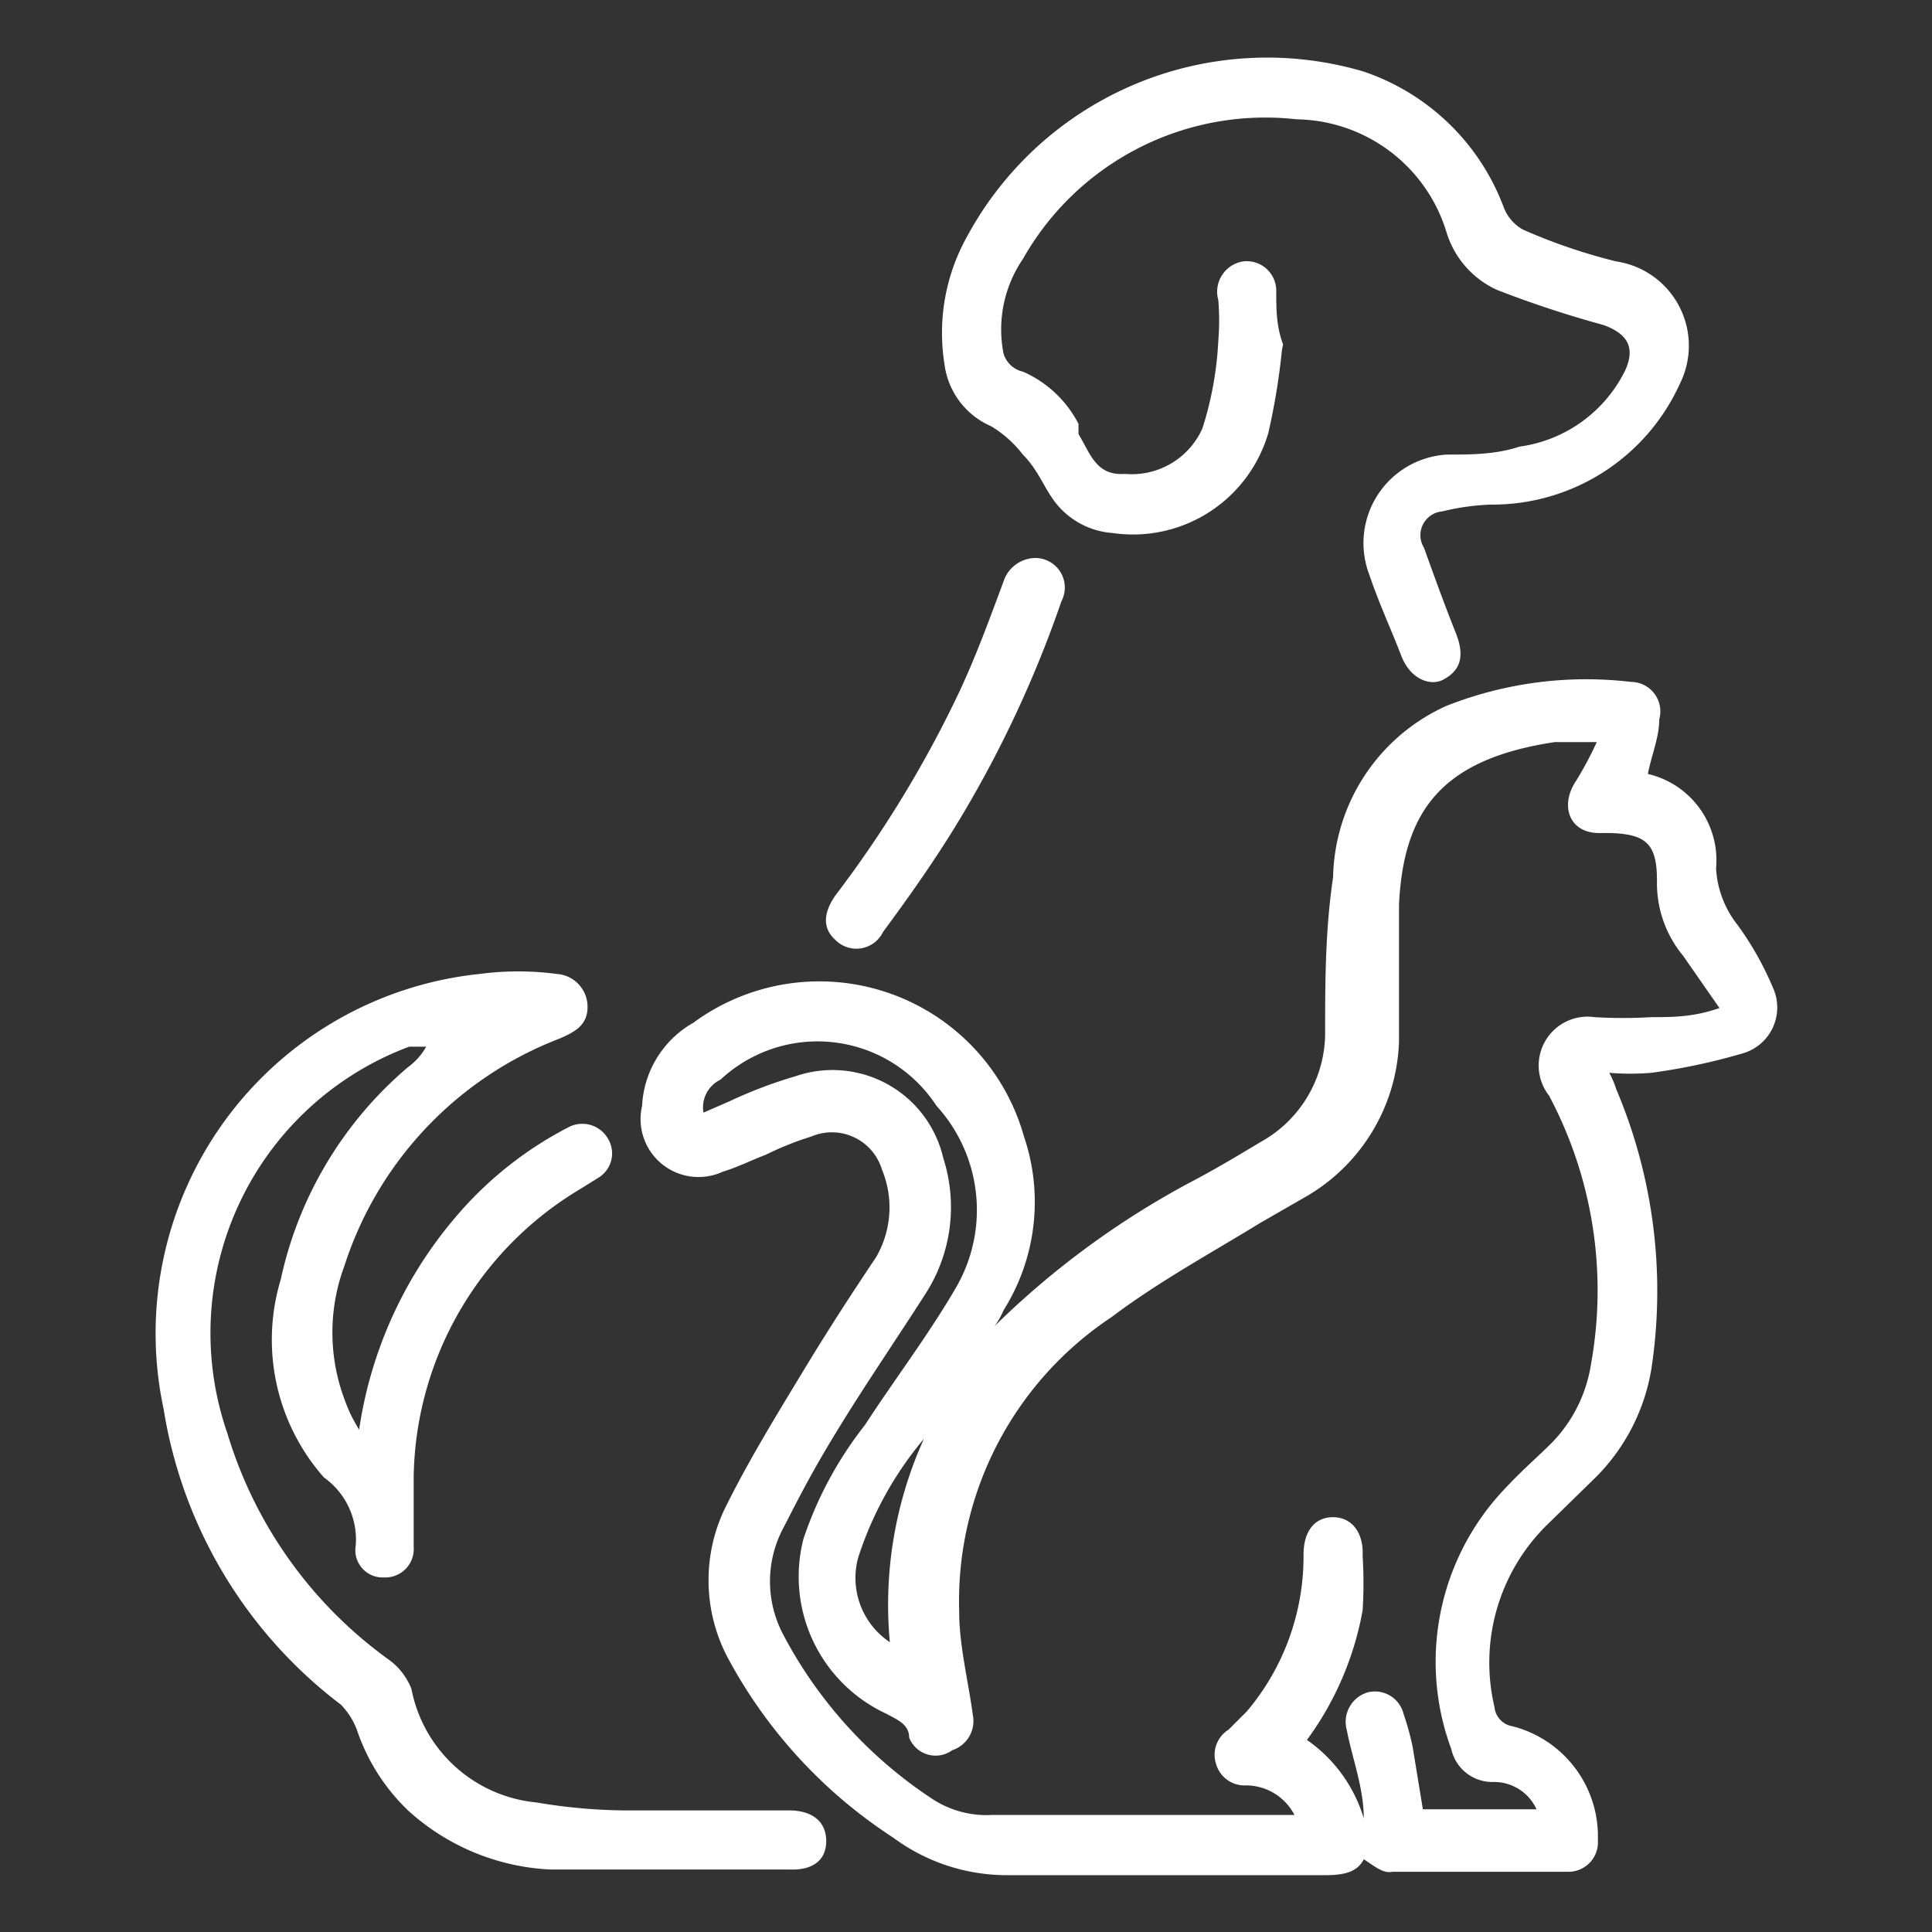
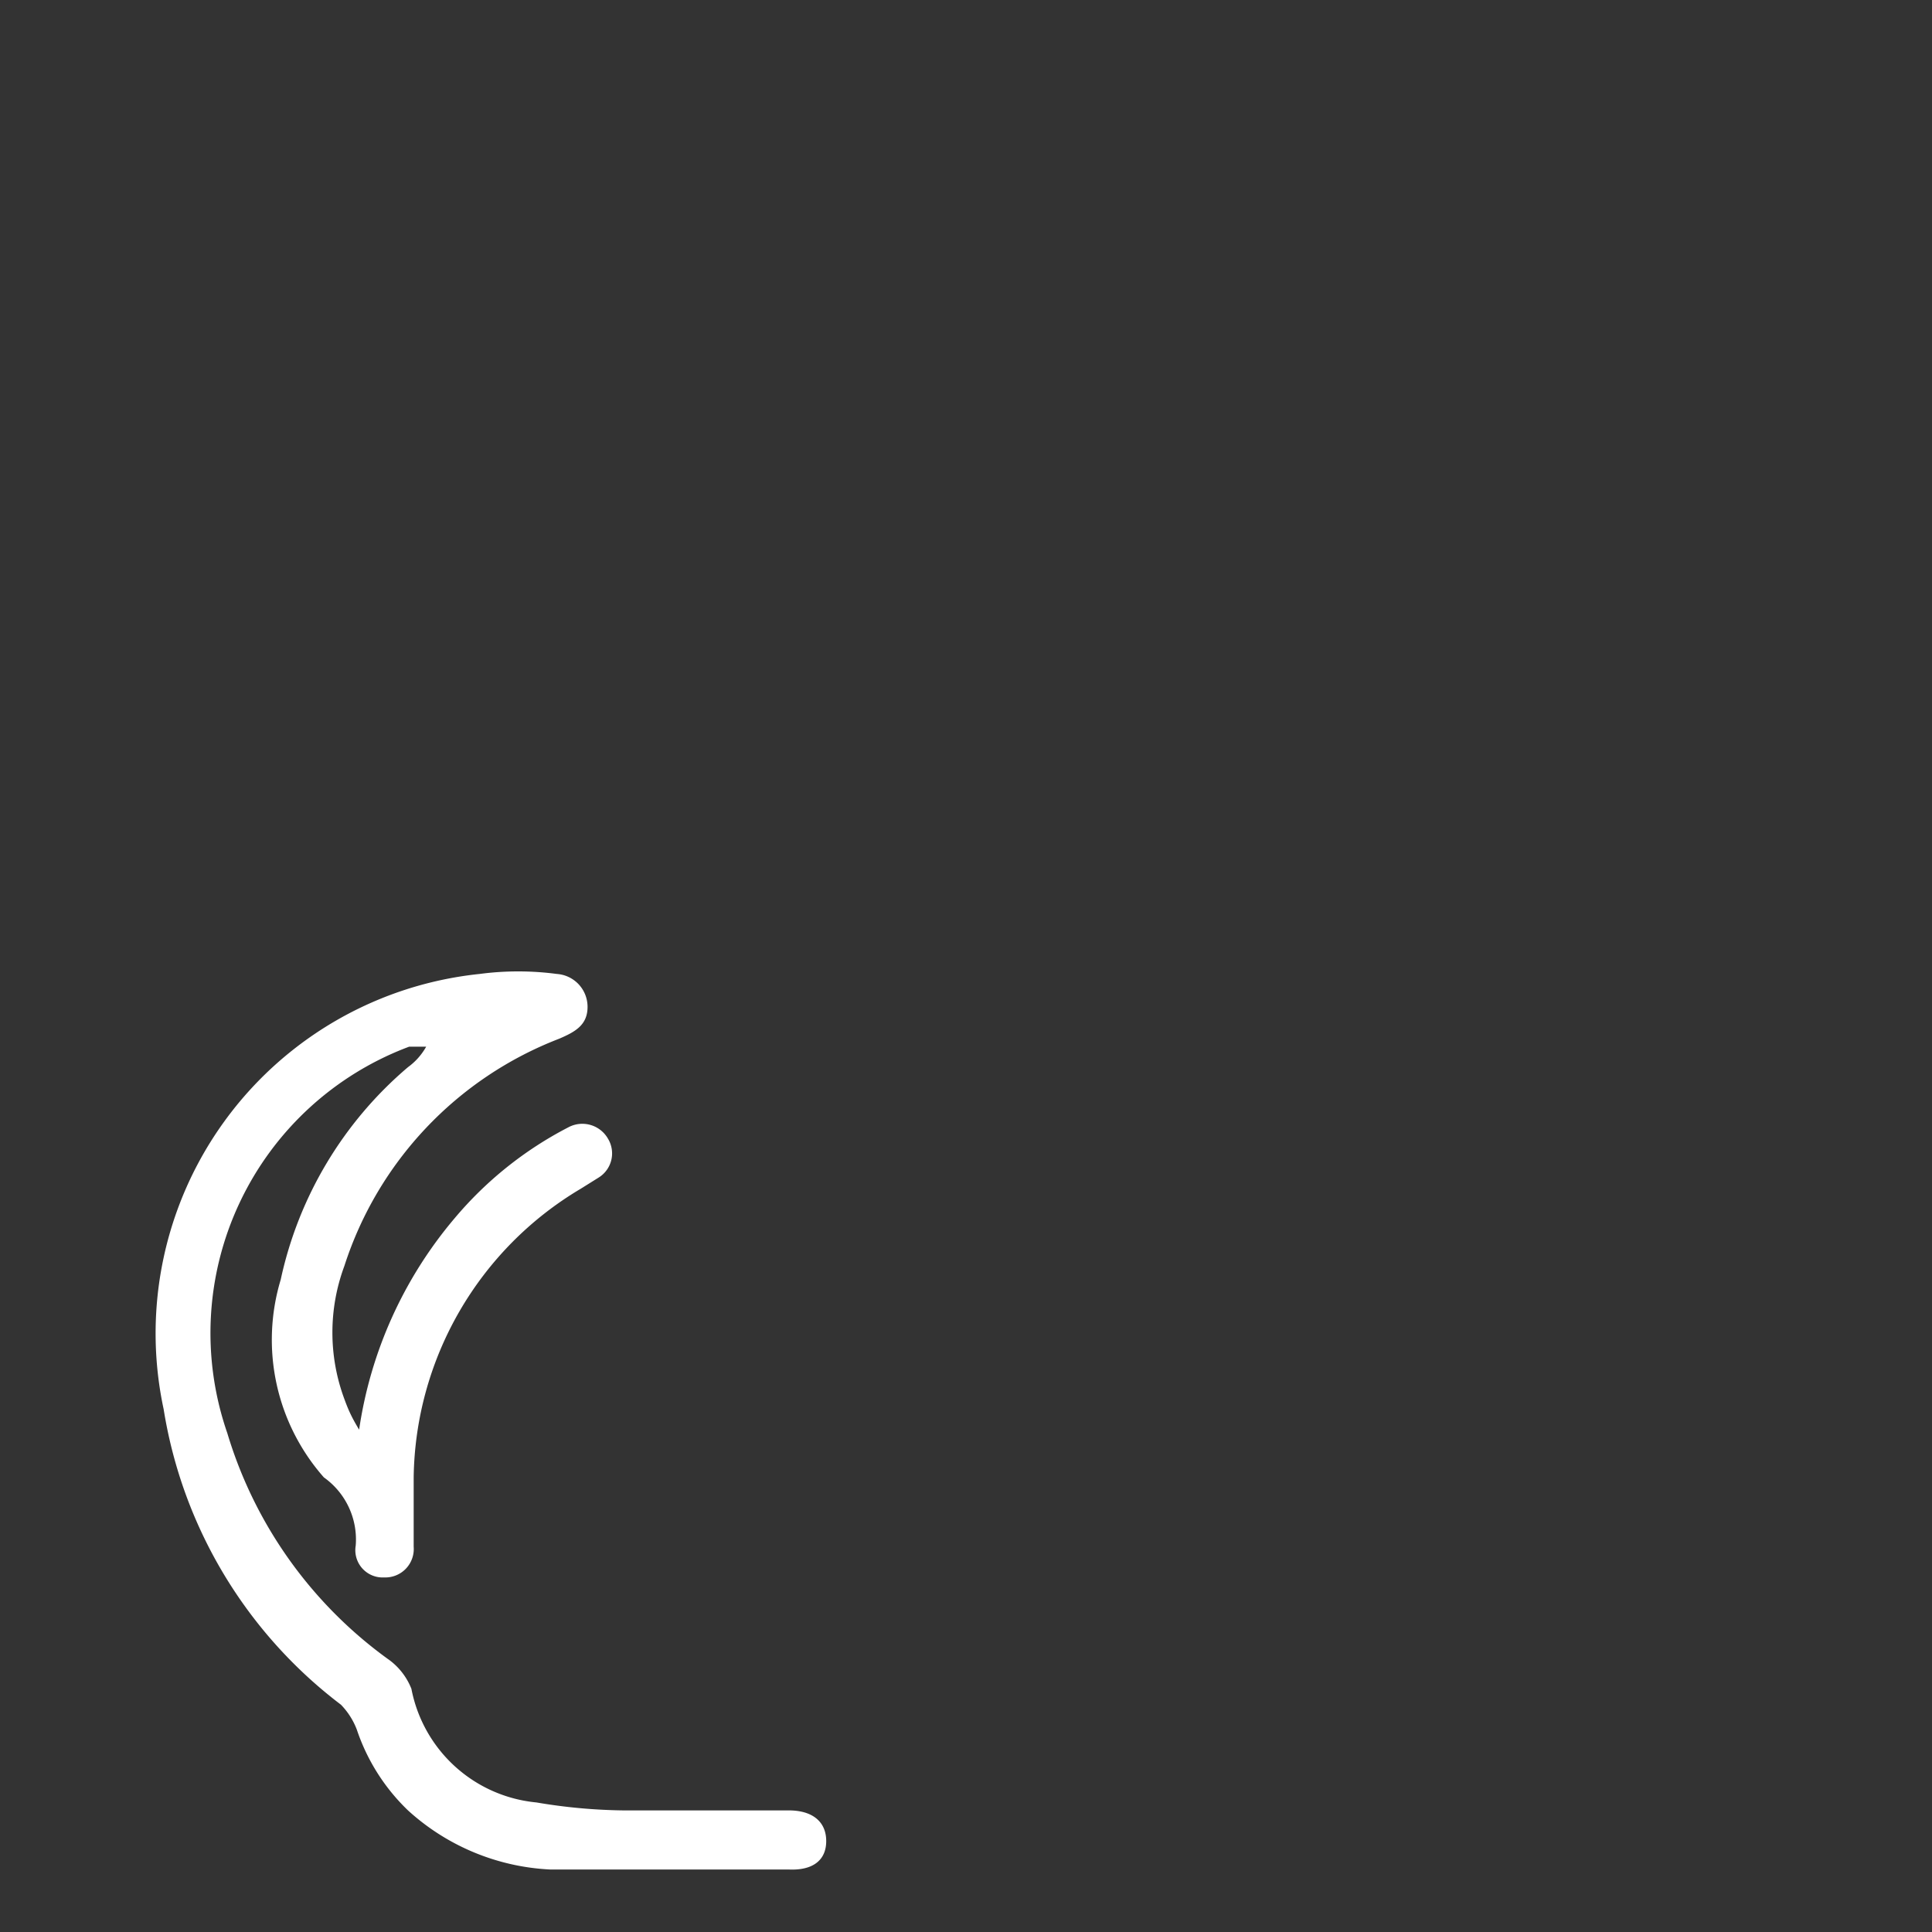
<svg xmlns="http://www.w3.org/2000/svg" id="Layer_1" data-name="Layer 1" viewBox="0 0 17 17">
  <rect x="0" y="0" width="17" height="17" fill="#333333" stroke="none" />
  <defs>
    <style>.cls-1{fill:#fff;}</style>
  </defs>
-   <path class="cls-1" d="M12,16.36c-.06.12-.19.14-.34.14-.93,0-1.87,0-2.8,0a1.68,1.68,0,0,1-1-.33A4.32,4.32,0,0,1,6.4,14.58a1.46,1.46,0,0,1,0-1.35c.2-.4.44-.79.67-1.17s.42-.67.64-1a.87.87,0,0,0,.05-.77A.46.46,0,0,0,7.14,10a2.78,2.78,0,0,0-.4.16c-.13.05-.25.11-.38.15a.51.51,0,0,1-.71-.58A.89.89,0,0,1,6.1,9a1.87,1.87,0,0,1,2.91,1,1.79,1.79,0,0,1-.18,1.53.64.64,0,0,1-.08.14v0h0a7.49,7.49,0,0,1,1.73-1.27c.21-.11.41-.23.61-.35a1.1,1.1,0,0,0,.57-.94c0-.46,0-.92.07-1.39a1.69,1.69,0,0,1,1-1.51A3.35,3.35,0,0,1,14.35,6a.26.26,0,0,1,.25.33c0,.16-.07.32-.1.48l0,0a.78.78,0,0,1,.6.83.88.88,0,0,0,.19.5,2.75,2.75,0,0,1,.31.55.42.42,0,0,1-.27.58,5.42,5.42,0,0,1-.8.17,2.28,2.28,0,0,1-.37,0,.73.73,0,0,1,.06.14,4.55,4.55,0,0,1,.31,2.47,1.75,1.75,0,0,1-.49.95l-.43.42a1.7,1.7,0,0,0-.46,1.6.19.19,0,0,0,.16.17,1,1,0,0,1,.75,1,.26.26,0,0,1-.27.28c-.52,0-1,0-1.54,0C12.17,16.49,12.08,16.41,12,16.36Zm2.09-9.83-.41,0c-1,.15-1.33.61-1.37,1.43,0,.41,0,.81,0,1.21a1.64,1.64,0,0,1-.82,1.36l-.4.23c-.44.27-.9.52-1.31.83a3,3,0,0,0-1.34,2.59c0,.3.08.61.12.91a.27.27,0,0,1-.18.31A.25.25,0,0,1,8,15.29c0-.12-.11-.16-.2-.21a1.33,1.33,0,0,1-.73-1.54,3.32,3.32,0,0,1,.54-1c.26-.4.55-.78.79-1.19a1.36,1.36,0,0,0-.16-1.62A1.25,1.25,0,0,0,6.34,9.5a.27.27,0,0,0-.15.29l.23-.1A4,4,0,0,1,7,9.47a1,1,0,0,1,1.3.72,1.41,1.41,0,0,1-.16,1.2c-.25.39-.51.77-.75,1.16s-.34.59-.5.9a1,1,0,0,0,0,.93,3.91,3.91,0,0,0,1.3,1.44.87.87,0,0,0,.54.15h2.66a.48.48,0,0,0-.43-.26.26.26,0,0,1-.26-.19.26.26,0,0,1,.11-.3l.16-.16a2.11,2.11,0,0,0,.5-1.38c0-.21.1-.33.26-.33s.27.13.26.34a3.88,3.88,0,0,1,0,.48,2.75,2.75,0,0,1-.49,1.14A1.29,1.29,0,0,1,12,16c0-.27-.1-.52-.15-.78a.27.27,0,0,1,.19-.33.26.26,0,0,1,.31.19,2.45,2.45,0,0,1,.08.29l.09.55h1a.41.41,0,0,0-.38-.24.37.37,0,0,1-.37-.29,2.21,2.21,0,0,1,.49-2.31c.13-.14.27-.26.4-.39A1.27,1.27,0,0,0,14,12a3.65,3.65,0,0,0-.37-2.36.43.43,0,0,1,.4-.69,4.13,4.13,0,0,0,.5,0c.19,0,.37,0,.6-.08l-.32-.46a1,1,0,0,1-.23-.66c0-.32-.09-.41-.41-.42h-.1c-.25,0-.34-.22-.22-.43A3.08,3.08,0,0,0,14.05,6.53ZM8.13,12.66a3.1,3.1,0,0,0-.58,1.05.68.68,0,0,0,.28.74A3.54,3.54,0,0,1,8.13,12.66Z" />
  <path class="cls-1" d="M3.16,12.58A3.71,3.71,0,0,1,4,10.72a3.26,3.26,0,0,1,1-.8.26.26,0,0,1,.35.1.25.25,0,0,1-.08.34l-.16.1A3,3,0,0,0,3.64,13c0,.21,0,.41,0,.61a.25.25,0,0,1-.26.27.24.24,0,0,1-.25-.28A.67.67,0,0,0,2.85,13a1.83,1.83,0,0,1-.38-1.74A3.39,3.39,0,0,1,3.59,9.39a.56.56,0,0,0,.16-.18l-.15,0A2.69,2.69,0,0,0,2,12.61a3.8,3.8,0,0,0,1.43,2,.58.58,0,0,1,.19.25,1.24,1.24,0,0,0,1.1,1,4.88,4.88,0,0,0,.76.07H6.94c.21,0,.33.1.33.27s-.12.26-.33.25c-.7,0-1.4,0-2.1,0a2,2,0,0,1-1.25-.52,1.76,1.76,0,0,1-.45-.71A.64.64,0,0,0,3,15a4.07,4.07,0,0,1-1.56-2.6A3.18,3.18,0,0,1,4.22,8.57a2.59,2.59,0,0,1,.68,0,.29.29,0,0,1,.27.29c0,.16-.11.22-.25.28a3.19,3.19,0,0,0-1.89,2,1.68,1.68,0,0,0,0,1.17C3.07,12.42,3.1,12.48,3.16,12.58Z" />
-   <path class="cls-1" d="M11.28,3.08a5.85,5.85,0,0,1-.12.73,1.24,1.24,0,0,1-1.37.88.7.7,0,0,1-.54-.32C9.17,4.25,9.12,4.12,9,4a1,1,0,0,0-.28-.25.69.69,0,0,1-.41-.55,1.74,1.74,0,0,1,.2-1.12A3,3,0,0,1,12,.63a2,2,0,0,1,1.23,1.19.38.38,0,0,0,.17.2,5,5,0,0,0,.82.28.75.75,0,0,1,.56,1.08,1.81,1.81,0,0,1-1.66,1.06,2.12,2.12,0,0,0-.43.06.21.21,0,0,0-.16.32c.09.25.18.5.28.75s0,.35-.11.41-.29,0-.37-.21-.2-.47-.28-.71A.78.78,0,0,1,12.73,4c.21,0,.43,0,.64-.07a1.22,1.22,0,0,0,.93-.67c.1-.22,0-.33-.19-.4a9.4,9.4,0,0,1-.94-.31.82.82,0,0,1-.44-.5,1.4,1.4,0,0,0-1.32-1A2.45,2.45,0,0,0,9,2.28a1.1,1.1,0,0,0-.17.83A.23.23,0,0,0,9,3.27a1,1,0,0,1,.49.46l0,.09c.1.16.15.37.41.35a.68.68,0,0,0,.68-.4A3,3,0,0,0,10.72,3a2.19,2.19,0,0,0,0-.36.27.27,0,0,1,.22-.34.26.26,0,0,1,.29.26c0,.16,0,.31.06.47Z" />
-   <path class="cls-1" d="M9.1,4.91a.26.26,0,0,1,.24.38A10.07,10.07,0,0,1,8.45,7.2c-.21.35-.45.69-.68,1a.26.26,0,0,1-.42.07c-.11-.1-.11-.23,0-.39A10.07,10.07,0,0,0,8.44,6.09c.15-.32.27-.65.4-1A.3.3,0,0,1,9.1,4.91Z" />
</svg>